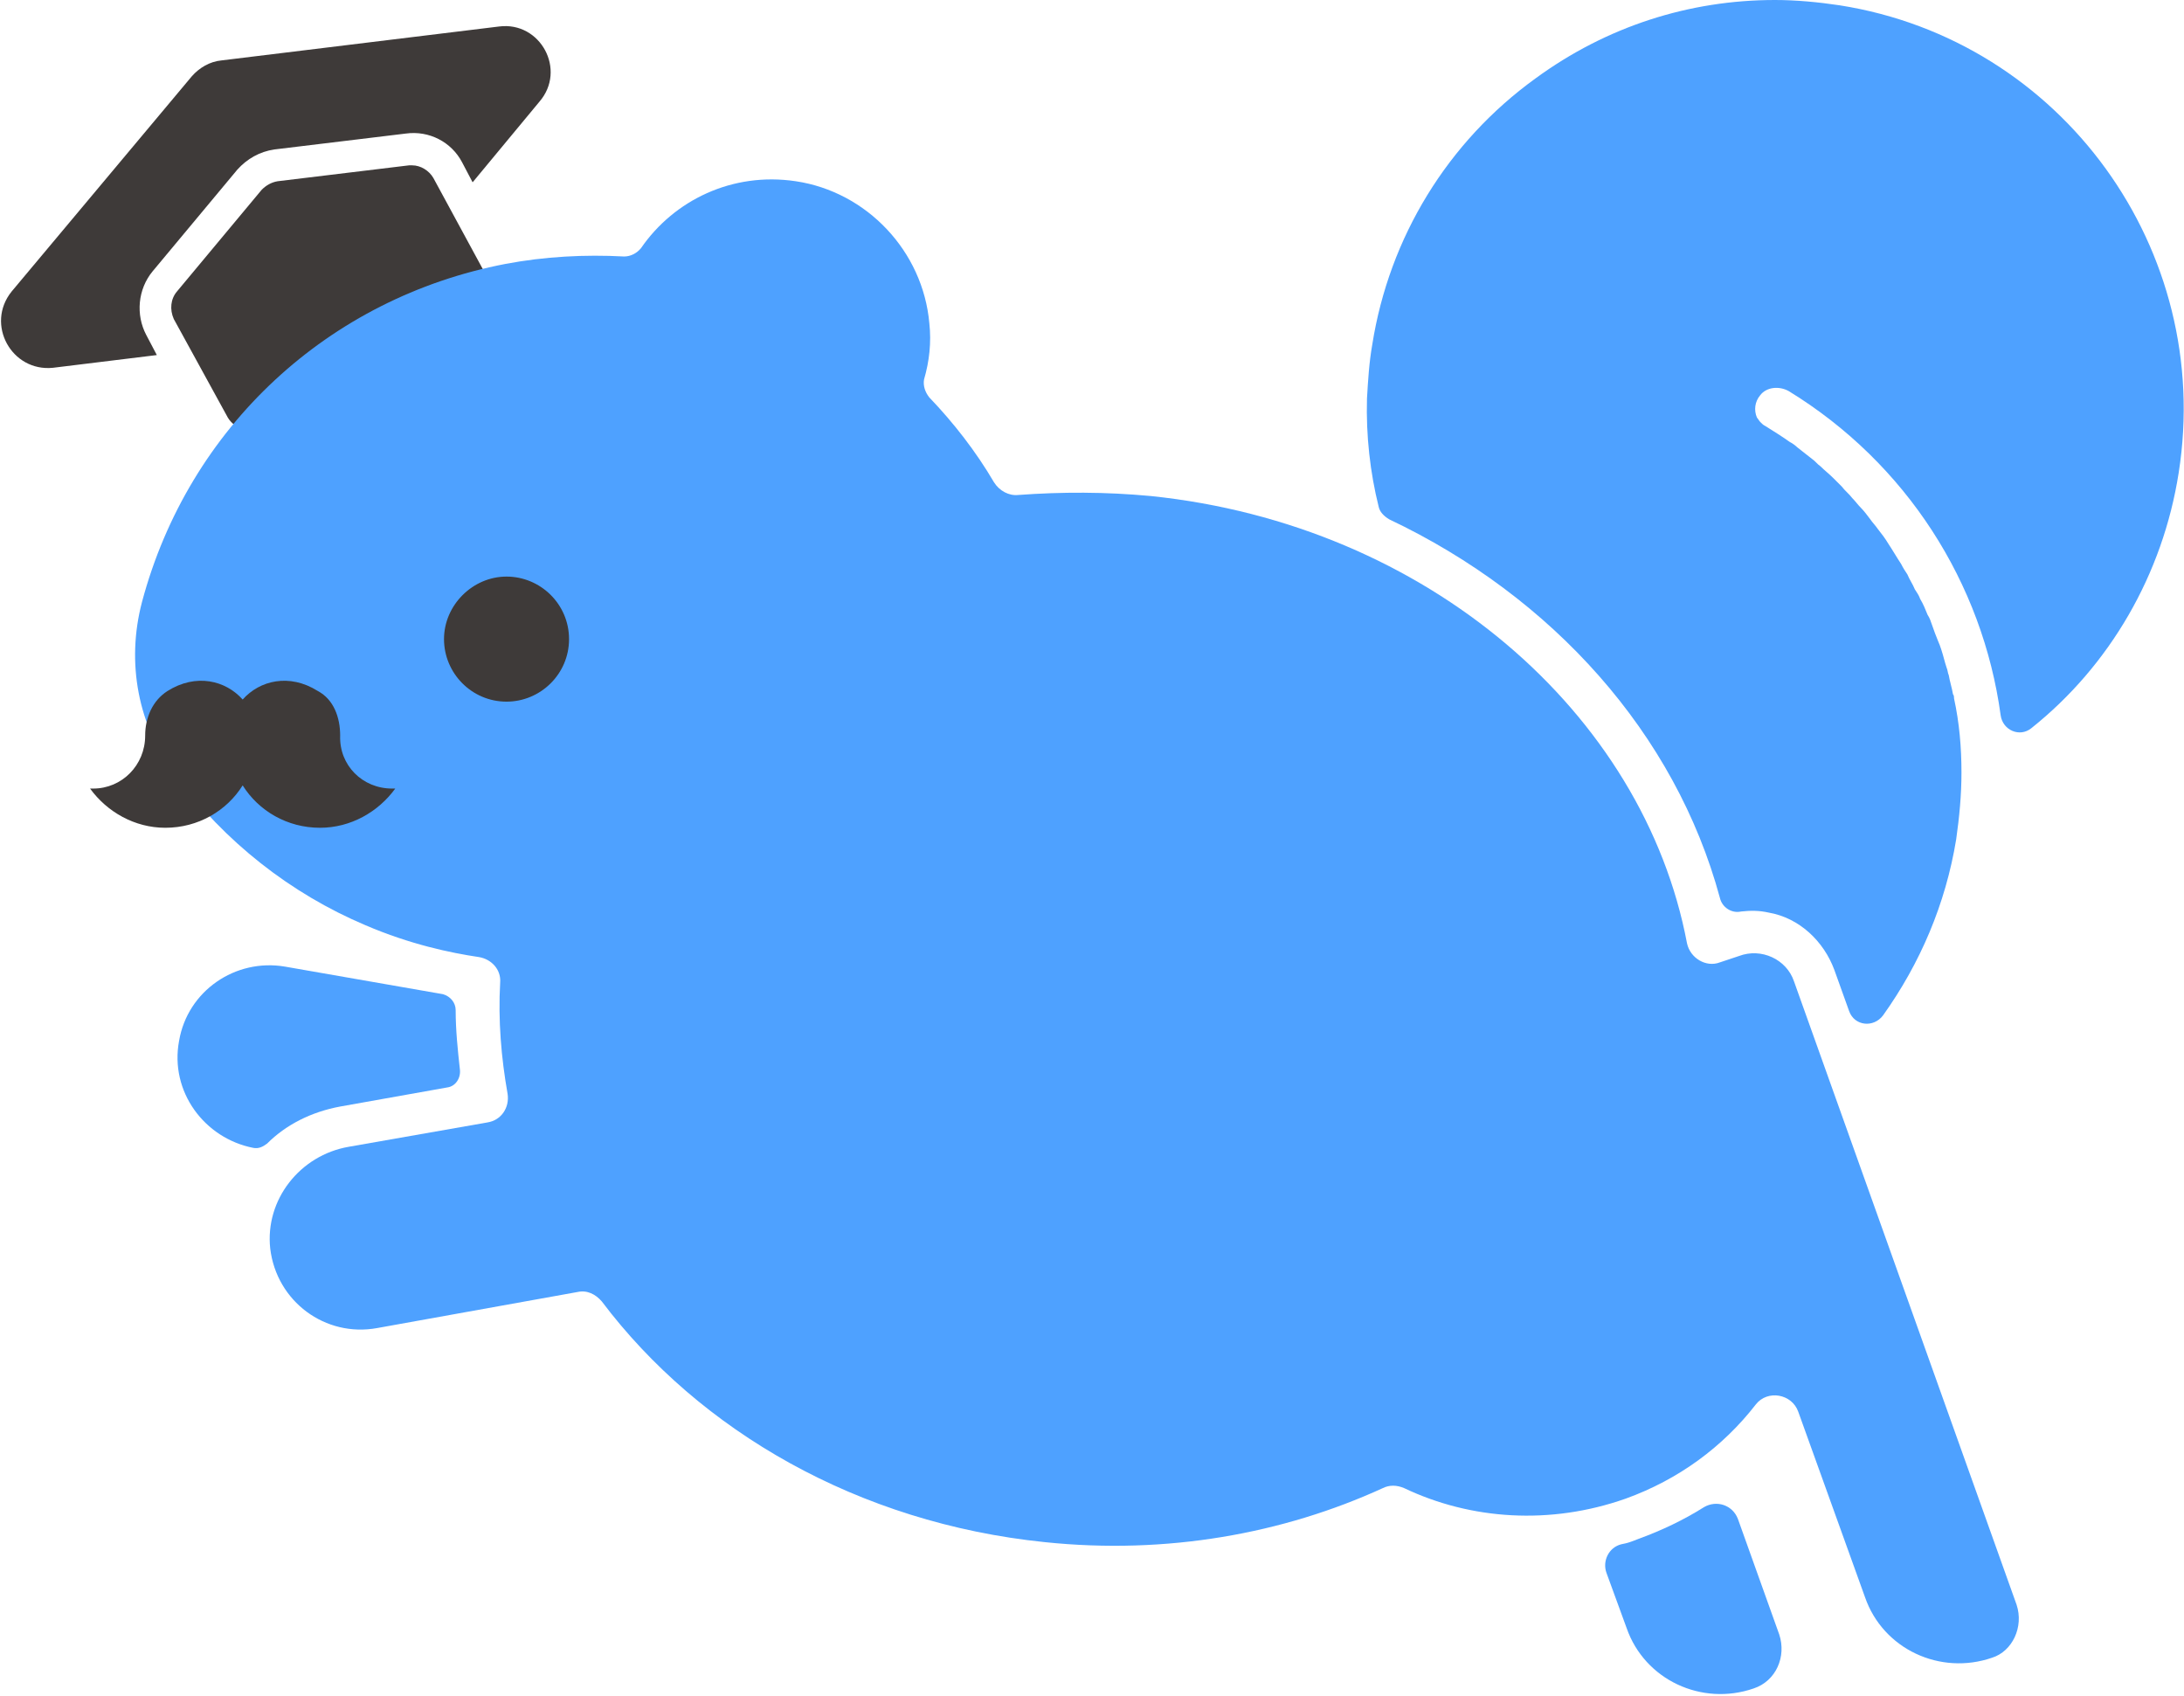
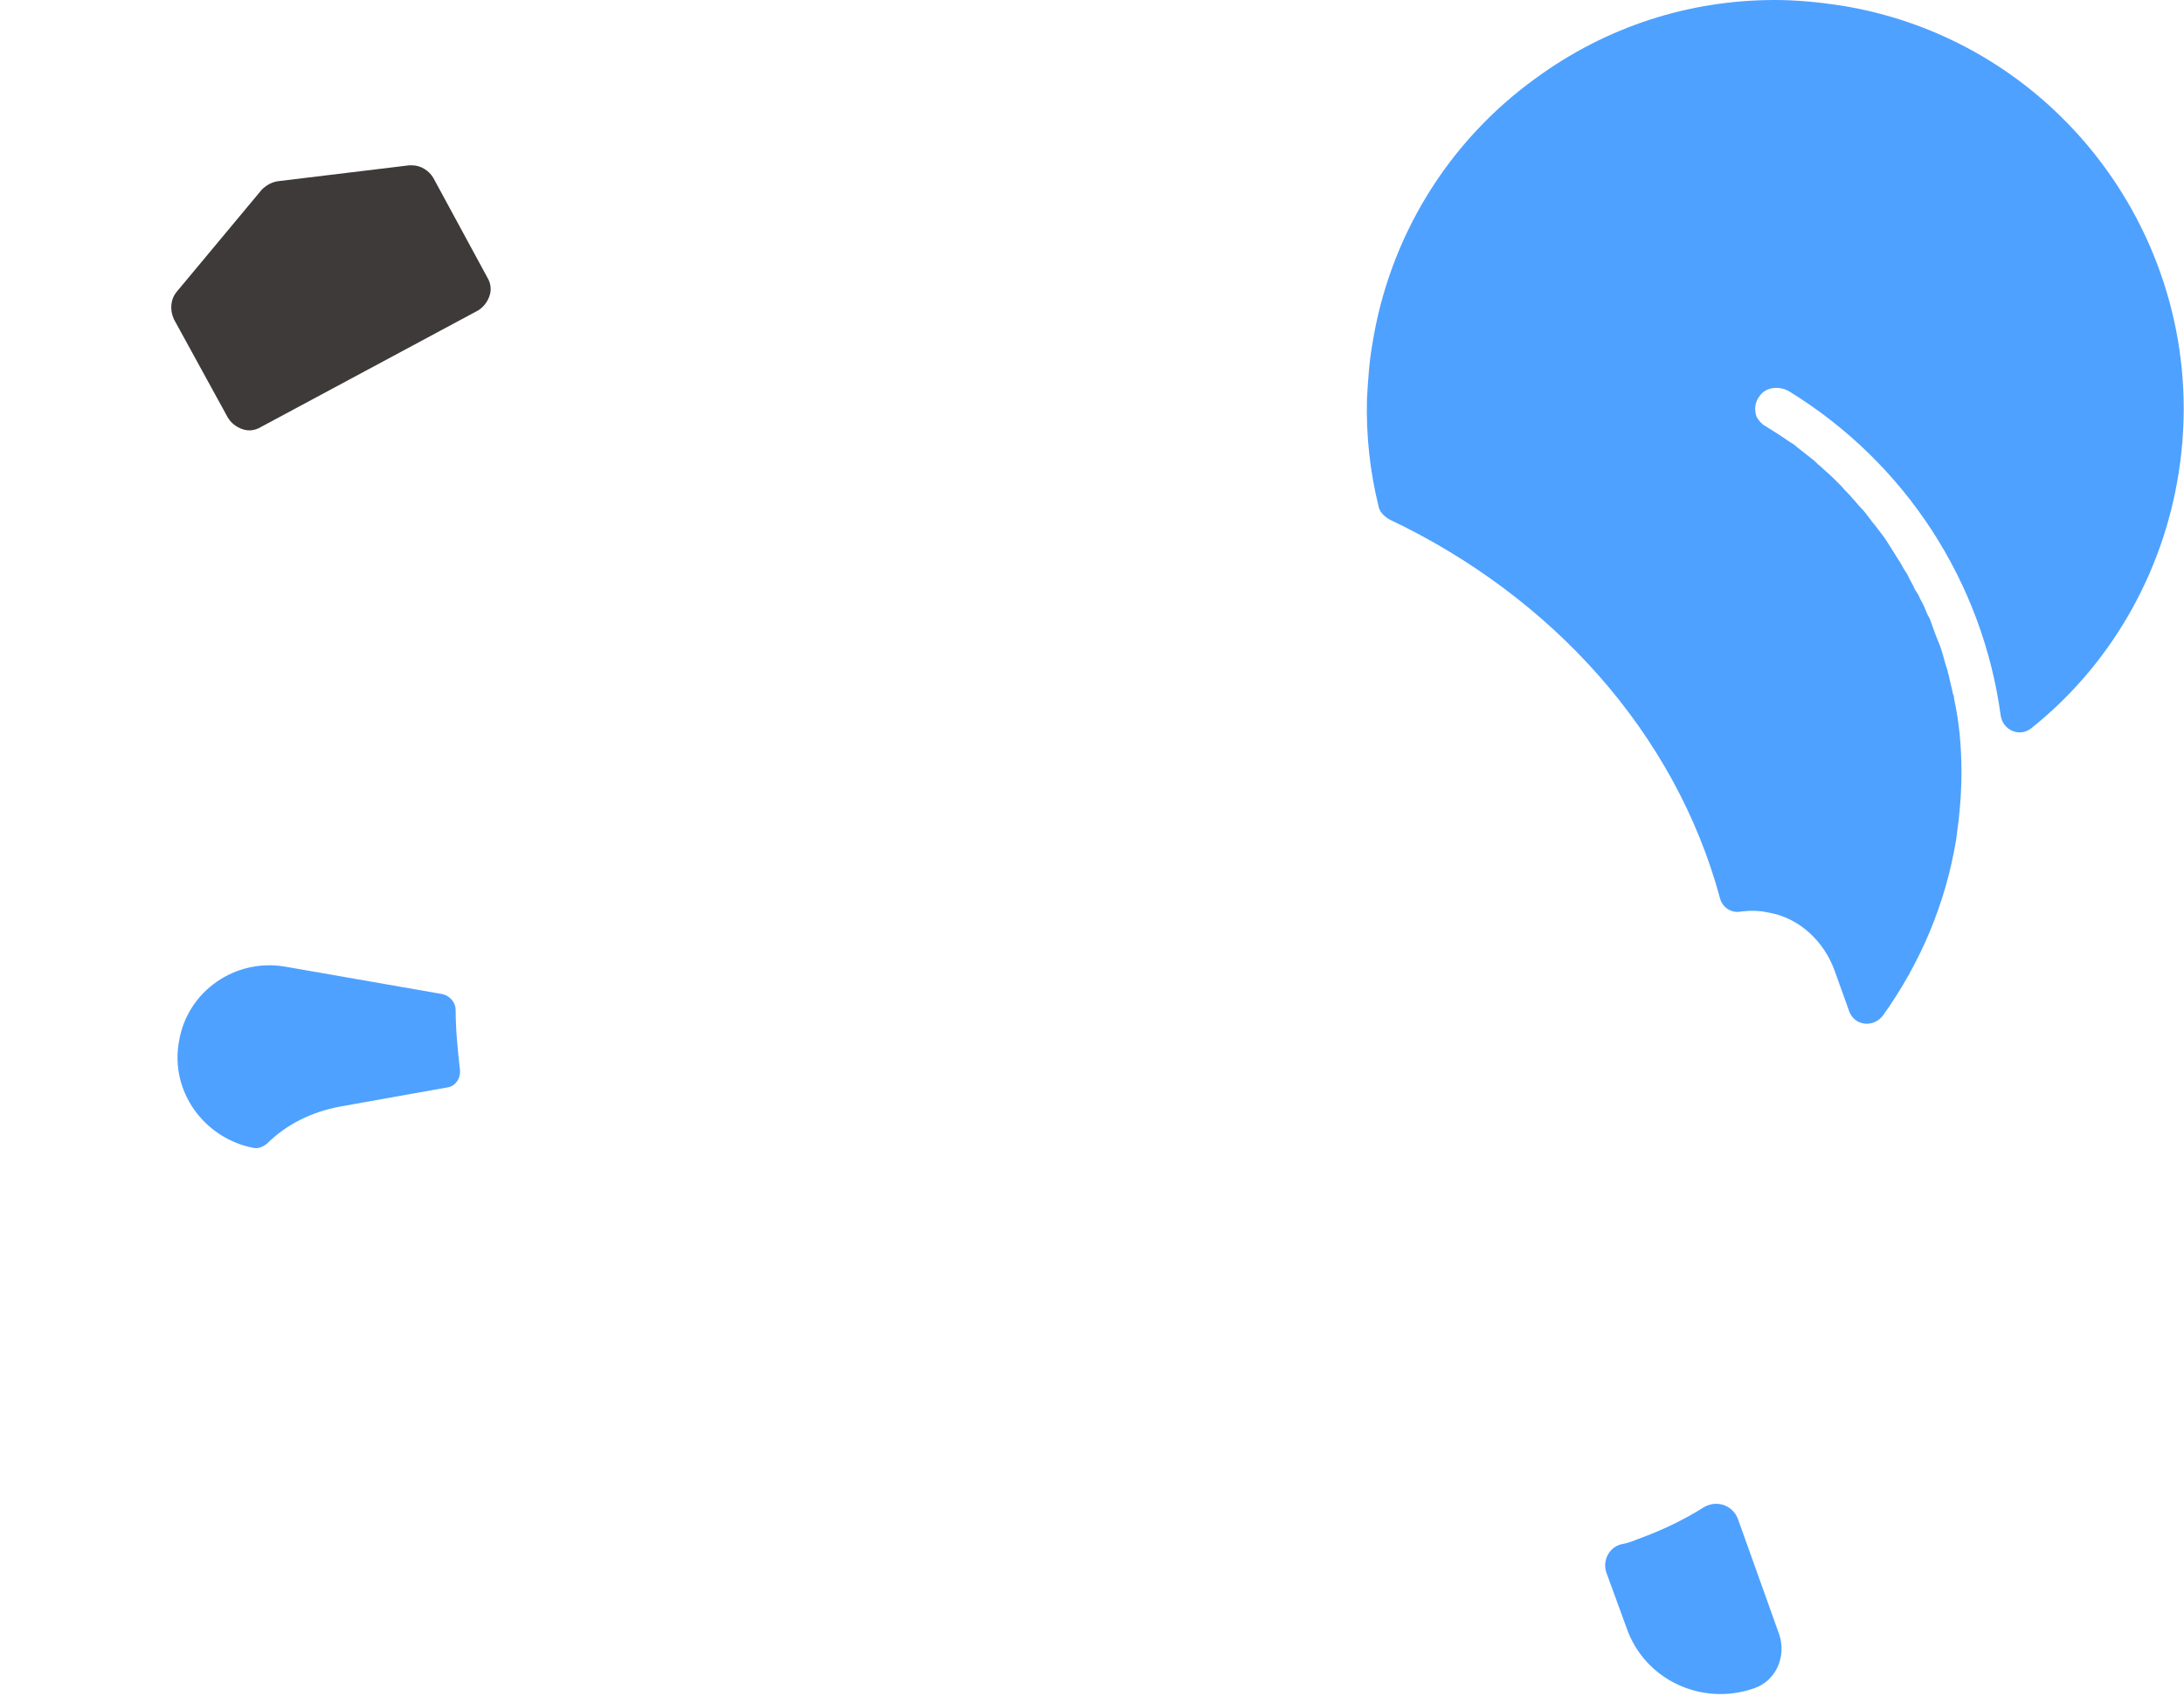
<svg xmlns="http://www.w3.org/2000/svg" version="1.1" id="レイヤー_1" x="0px" y="0px" viewBox="0 0 206.1 160" style="enable-background:new 0 0 206.1 160;" xml:space="preserve">
  <style type="text/css">
	.st0{fill:#3E3A39;}
	.st1{fill:#4EA1FF;}
</style>
  <g>
-     <path class="st0" d="M47.1,2.5C51,2,53.5,6.6,50.9,9.6l-6.3,7.6l-1-1.9c-1-1.9-3.1-3-5.3-2.7l-12.4,1.5c-1.4,0.2-2.6,0.9-3.5,1.9   l-8,9.6c-1.4,1.7-1.6,4.1-0.6,6l1,1.9L5,34.7c-3.9,0.4-6.4-4.1-3.9-7.2l17-20.3c0.7-0.8,1.7-1.4,2.8-1.5L47.1,2.5" />
    <path class="st0" d="M46,26.2c0.3,0.5,0.4,1.1,0.2,1.7c-0.2,0.6-0.6,1.1-1.1,1.4l-20.5,11c-0.5,0.3-1.1,0.4-1.7,0.2   c-0.6-0.2-1.1-0.6-1.4-1.1l-5.1-9.3c-0.4-0.9-0.3-1.9,0.3-2.6l8-9.6c0.4-0.4,0.9-0.7,1.5-0.8l12.4-1.5c0.1,0,0.2,0,0.3,0   c0.8,0,1.6,0.5,2,1.2L46,26.2z" />
-     <path class="st1" d="M190.3,151.4c0.7,2.1-0.4,4.4-2.3,5c-4.9,1.7-10.3-0.8-12-5.7l-6.3-17.5c-0.6-1.7-2.9-2.1-4-0.7   c-3.1,4-7.3,7.1-12.3,8.9c-7.1,2.5-14.6,2-20.9-1c-0.7-0.3-1.4-0.3-2,0c-9.4,4.3-20.4,6.3-31.9,5.1C81,143.7,66,135,56.8,122.8   c-0.6-0.7-1.4-1.1-2.3-0.9l-18.9,3.4c-4.9,0.9-9.5-2.5-10.1-7.5c-0.5-4.6,2.8-8.8,7.4-9.6l13.1-2.3c1.3-0.2,2.1-1.4,1.9-2.7   c-0.6-3.4-0.9-6.9-0.7-10.5c0.1-1.2-0.8-2.2-2-2.4c-2.7-0.4-6.5-1.2-10.7-3c-7.1-3-13.3-7.9-17.9-14.1c-3.6-4.7-4.7-10.7-3.2-16.4   C17.8,40.3,31,28.1,47.7,24.9c3.7-0.7,7.5-0.9,11.2-0.7c0.6,0,1.2-0.3,1.6-0.8c3.1-4.5,8.6-7.2,14.6-6.3c6.7,1,12,6.6,12.6,13.4   c0.2,1.8,0,3.6-0.5,5.3c-0.1,0.6,0.1,1.2,0.5,1.7c2.3,2.4,4.4,5.1,6.1,8c0.5,0.8,1.4,1.3,2.3,1.2c4.1-0.3,8.2-0.3,12.5,0.1   c26.1,2.7,46.5,20.5,50.6,42.2c0.3,1.4,1.8,2.3,3.1,1.8l1.8-0.6c2.1-0.8,4.5,0.3,5.2,2.4L190.3,151.4" />
    <path class="st1" d="M167.9,154.2c0.7,2.1-0.3,4.4-2.4,5.1c-4.9,1.7-10.3-0.8-12-5.7l-1.9-5.2c-0.4-1.1,0.2-2.4,1.4-2.7   c0.6-0.1,1.1-0.3,1.6-0.5c2.2-0.8,4.3-1.8,6.2-3c1.2-0.7,2.7-0.2,3.2,1.1L167.9,154.2z" />
    <path class="st1" d="M23.9,108.3c-4.6-0.9-7.9-5.3-7-10.1c0.8-4.7,5.3-7.8,10-7l14.9,2.6c0.7,0.2,1.2,0.8,1.2,1.5   c0,1.9,0.2,3.8,0.4,5.6c0.1,0.8-0.4,1.6-1.2,1.7l-10.1,1.8c-2.7,0.5-5.1,1.7-6.9,3.5C24.8,108.2,24.4,108.4,23.9,108.3" />
    <path class="st1" d="M173.6,0.5c21,3.3,35.3,23.1,32,44.1c-1.5,9.6-6.5,18.2-13.9,24.1c-1.1,0.9-2.7,0.2-2.9-1.2   c-1.7-12.5-8.9-23.8-20-30.6c-0.9-0.5-2.1-0.4-2.7,0.4c-0.5,0.6-0.6,1.4-0.3,2.1c0.1,0.1,0.2,0.3,0.3,0.4l0.1,0.1   c0.1,0.1,0.2,0.2,0.4,0.3c0.8,0.5,1.6,1,2.3,1.5c0.2,0.1,0.5,0.3,0.7,0.5c0.5,0.4,0.9,0.7,1.4,1.1c0.3,0.2,0.5,0.5,0.8,0.7   c0.4,0.4,0.8,0.7,1.2,1.1c0.3,0.3,0.5,0.5,0.8,0.8c0.3,0.4,0.7,0.7,1,1.1c0.3,0.3,0.5,0.6,0.8,0.9c0.3,0.3,0.6,0.7,0.9,1.1   c0.2,0.3,0.5,0.6,0.7,0.9c0.4,0.5,0.7,0.9,1,1.4c0.4,0.6,0.8,1.3,1.2,1.9c0.2,0.4,0.4,0.7,0.6,1c0.2,0.5,0.5,0.9,0.7,1.4   c0.2,0.3,0.4,0.6,0.5,0.9c0.3,0.5,0.5,1,0.7,1.5c0.2,0.3,0.3,0.6,0.4,0.9c0.2,0.6,0.4,1.1,0.6,1.6c0.1,0.2,0.2,0.5,0.3,0.8   c0.2,0.6,0.3,1.1,0.5,1.7c0.1,0.2,0.1,0.5,0.2,0.7c0.1,0.6,0.3,1.2,0.4,1.8c0.1,0.1,0.1,0.3,0.1,0.4c0.5,2.3,0.7,4.6,0.7,7l0,0   c0,2.1-0.2,4.2-0.5,6.3c-1,6.1-3.4,11.7-6.9,16.6c-0.9,1.2-2.7,1-3.2-0.4l-1.4-3.9c-1-2.7-3.3-4.9-6.2-5.4   c-0.9-0.2-1.7-0.2-2.6-0.1c-0.9,0.2-1.8-0.4-2-1.3c-4.2-15.5-15.8-28.4-31.2-35.7c-0.5-0.3-0.9-0.7-1-1.2   c-0.8-3.2-1.2-6.7-1.1-10.2c0.1-1.7,0.2-3.4,0.5-5.1c1.6-10.1,7.1-19.1,15.4-25.1c6.7-4.9,14.5-7.4,22.6-7.4   C169.5,0,171.6,0.2,173.6,0.5" />
-     <path class="st0" d="M53.7,60.3c0-3.3-2.7-5.9-5.9-5.9c-3.2,0-5.9,2.7-5.9,5.9s2.6,5.9,5.9,5.9C51,66.2,53.7,63.6,53.7,60.3" />
-     <path class="st0" d="M37,74.4c0.1,0,0.1,0,0.3,0c-1.6,2.2-4.2,3.7-7.1,3.7c-3.1,0-5.8-1.6-7.3-4c-1.5,2.4-4.2,4-7.3,4   c-2.9,0-5.5-1.5-7.1-3.7c0.1,0,0.2,0,0.3,0c2.7,0,4.9-2.2,4.9-5c0-1.7,0.7-3.3,2.1-4.2c2.7-1.7,5.5-1,7.1,0.8   c1.6-1.8,4.4-2.5,7.1-0.8c1.5,0.8,2.1,2.5,2.1,4.2C32,72.2,34.2,74.4,37,74.4" />
  </g>
</svg>